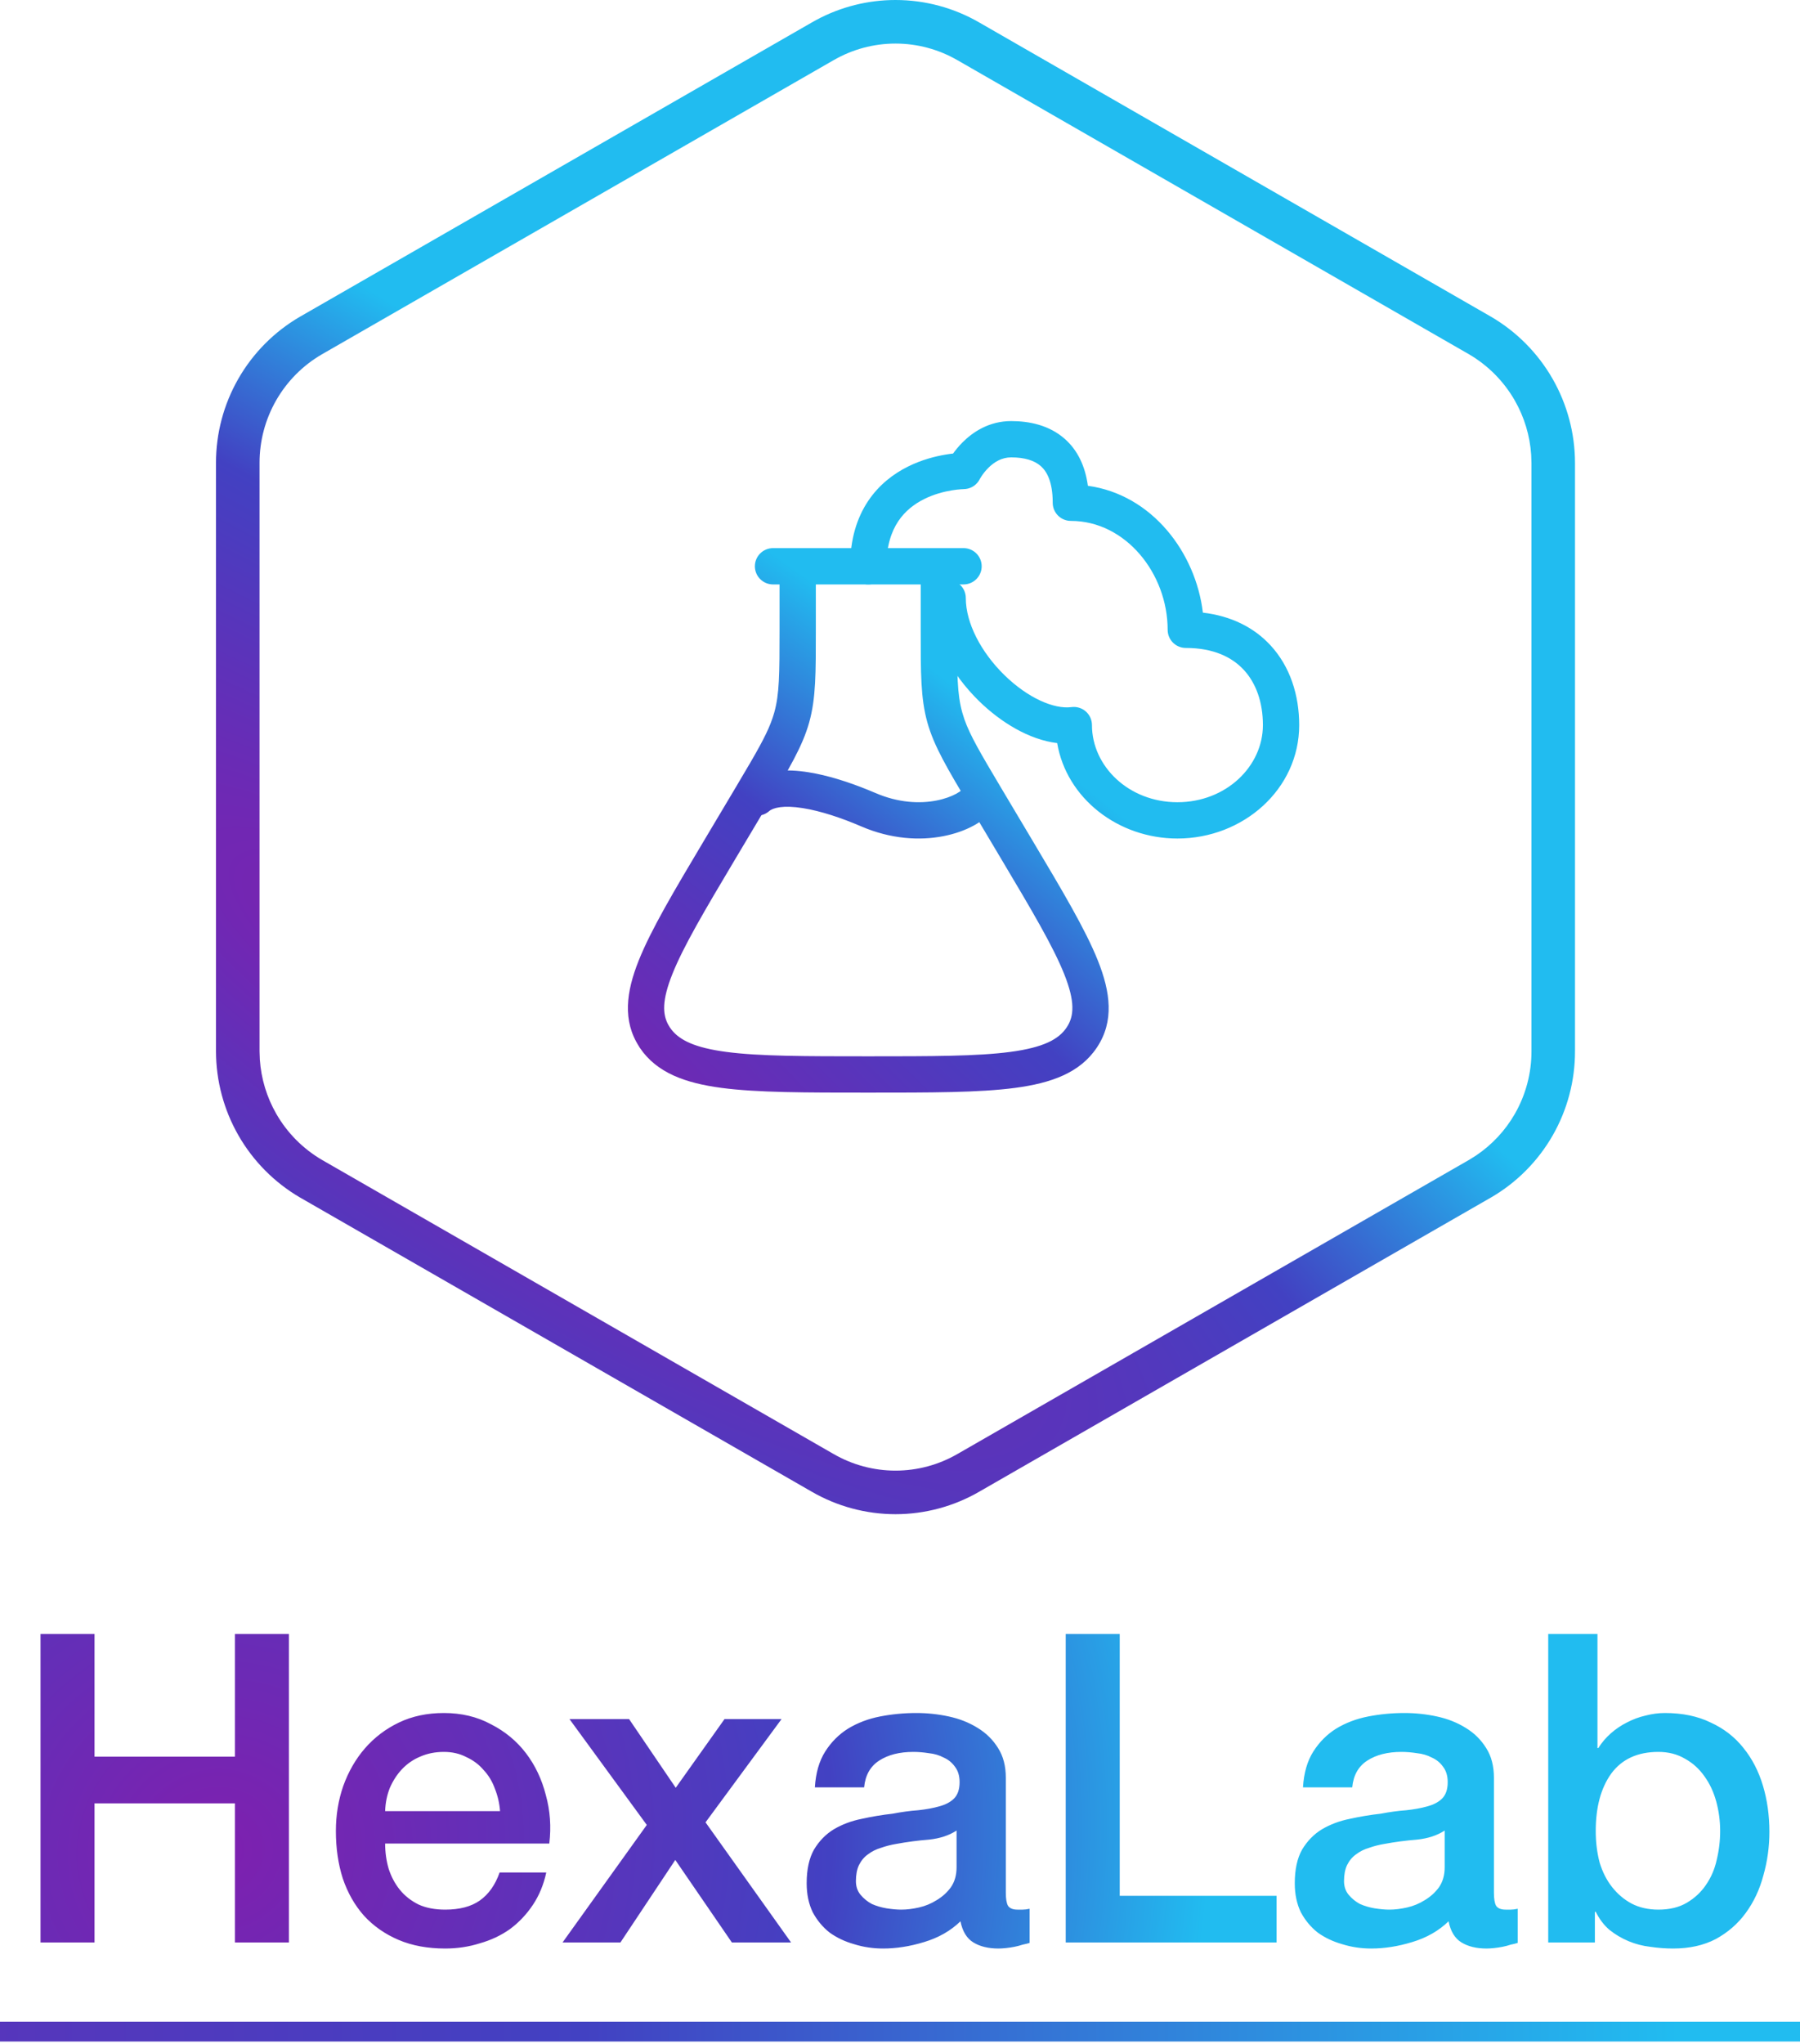
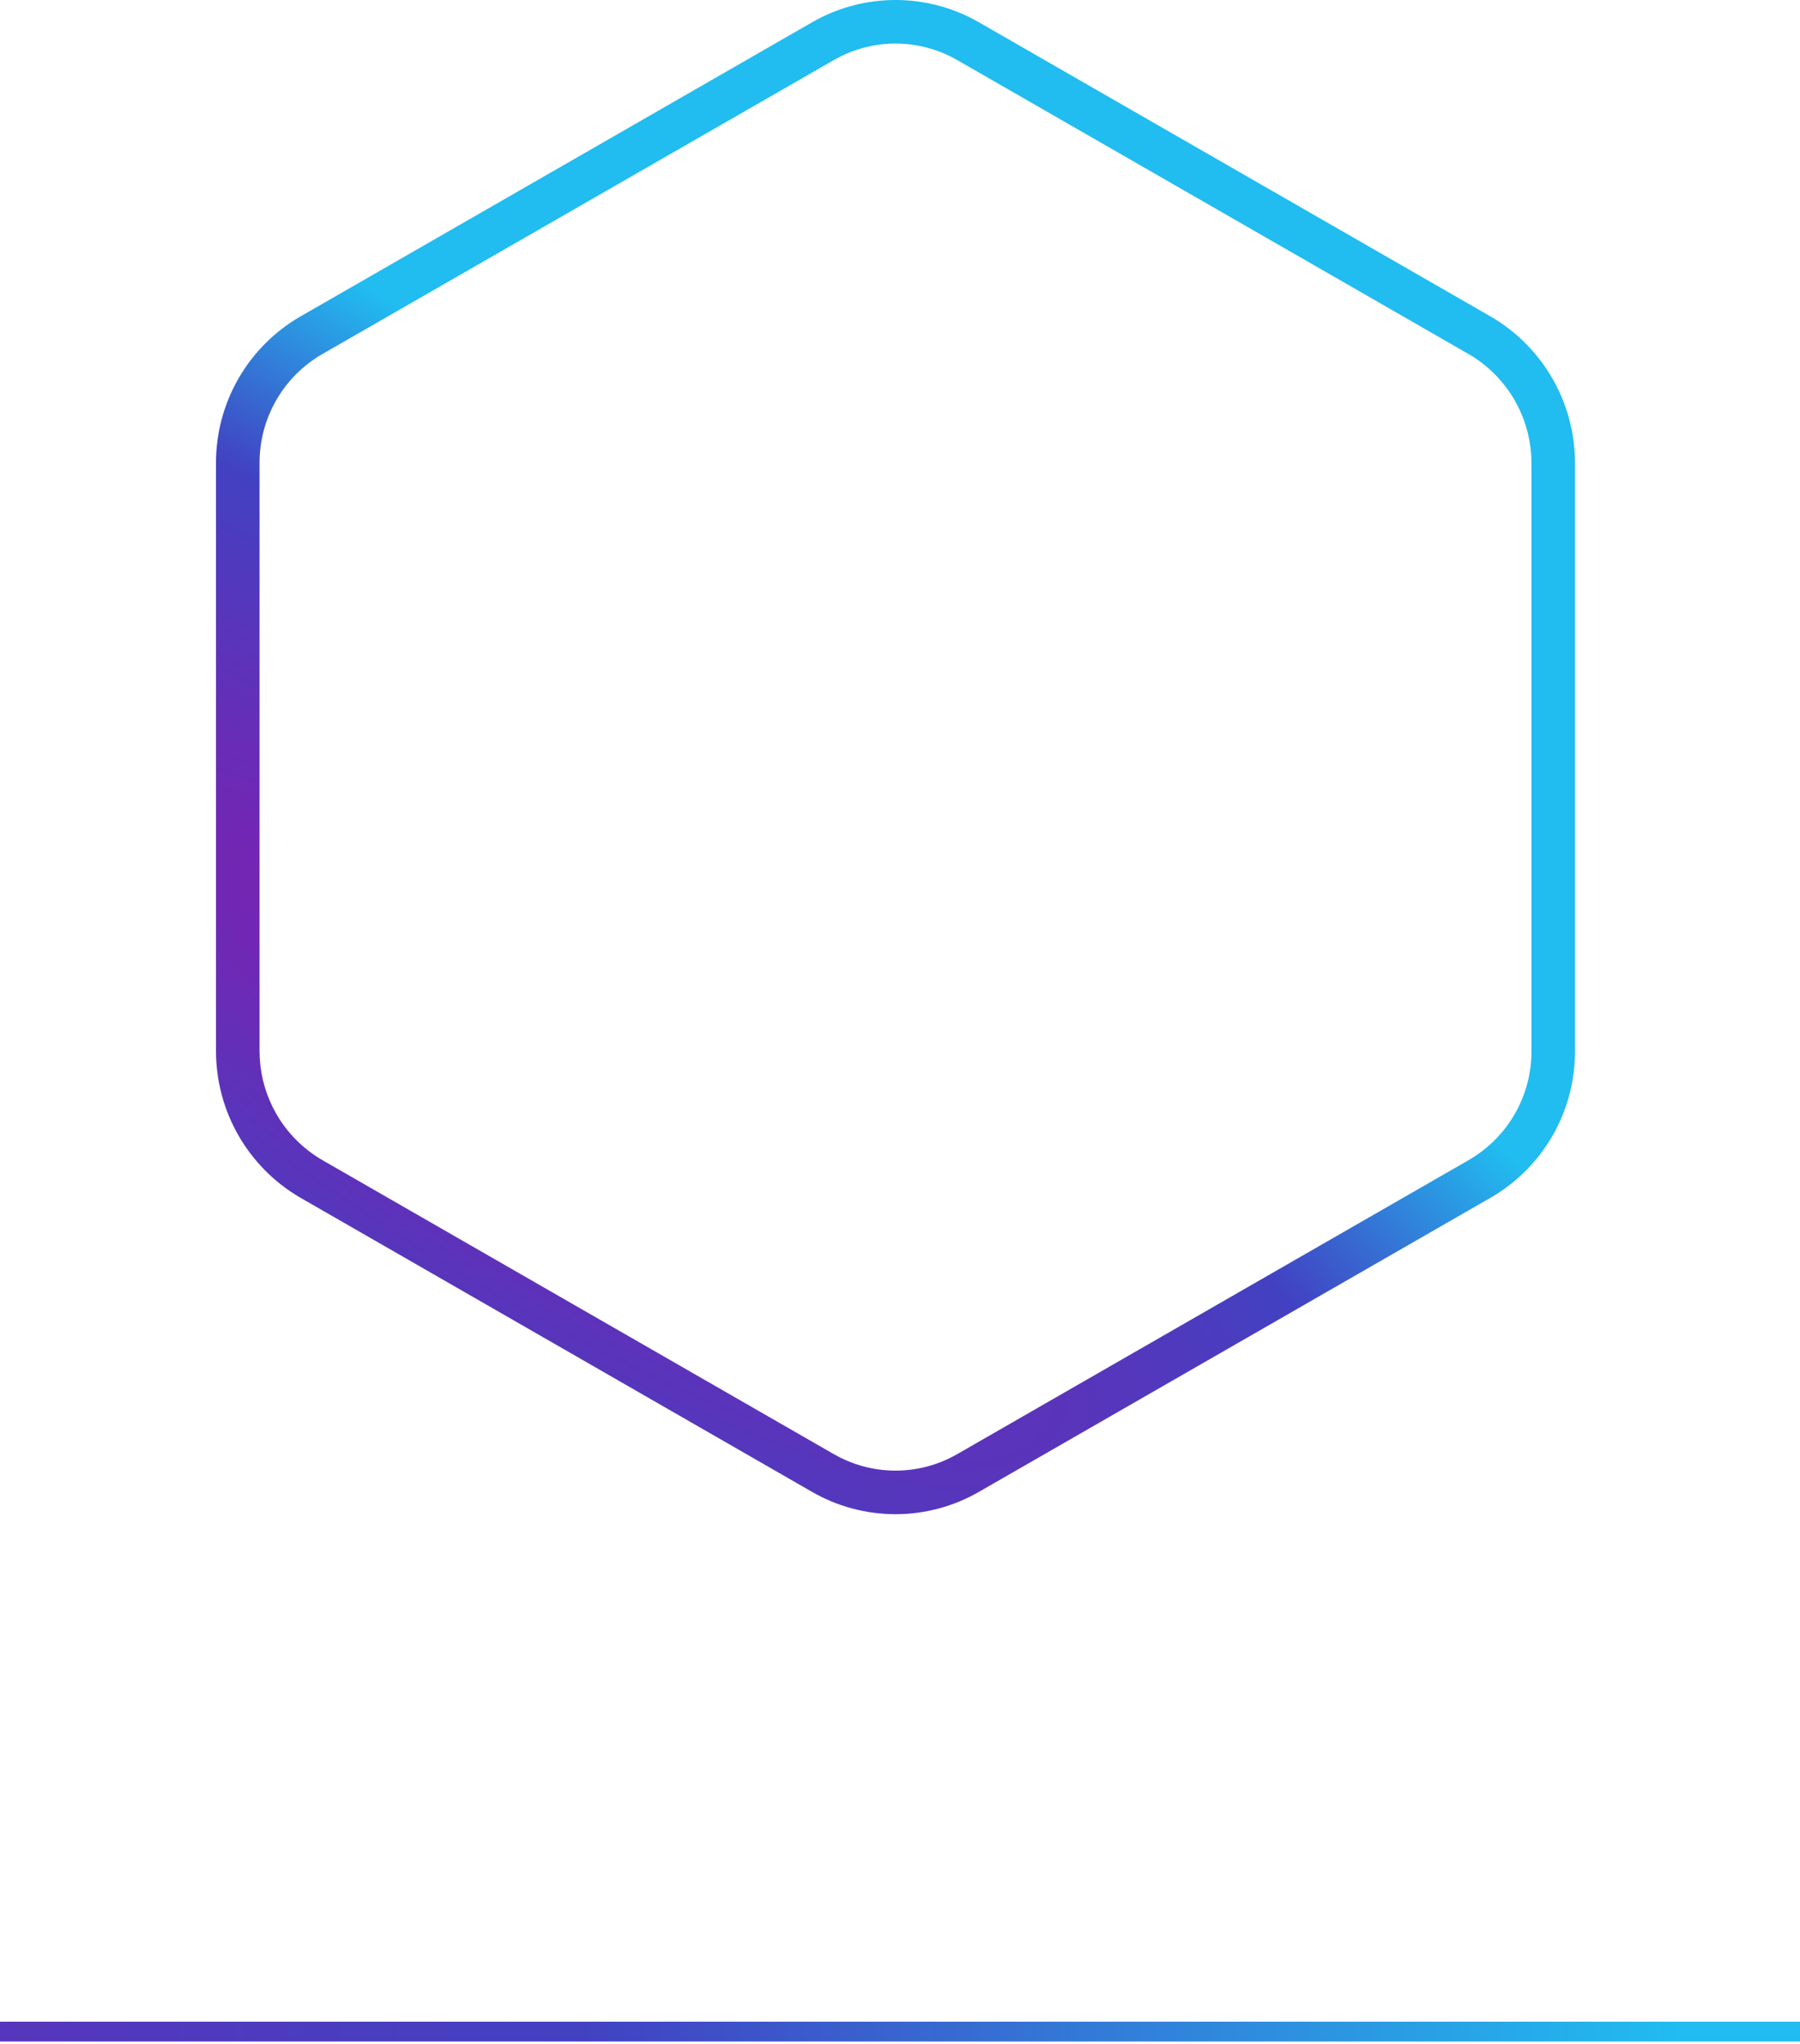
<svg xmlns="http://www.w3.org/2000/svg" width="200" height="227" viewBox="0 0 200 227" fill="none">
  <path d="M99.5 0C102.777 0 105.998 0.866 108.832 2.512L165.67 35.18L165.688 35.19C168.518 36.849 170.868 39.219 172.502 42.065C174.135 44.911 174.995 48.135 175 51.416V116.757C175.007 120.045 174.151 123.277 172.515 126.129C170.88 128.98 168.523 131.352 165.682 133.005L165.67 133.011L108.83 165.677C105.996 167.322 102.777 168.191 99.5 168.191C96.223 168.191 93.004 167.324 90.17 165.679L33.33 133.011L33.312 133.002C30.483 131.343 28.136 128.975 26.502 126.131C24.869 123.286 24.006 120.065 24 116.785V51.42C23.995 48.136 24.854 44.907 26.488 42.059C28.124 39.209 30.479 36.839 33.318 35.186L33.33 35.18L90.17 2.512L90.706 2.213C93.406 0.762 96.428 8.446e-05 99.5 0ZM99.5 4.839C97.076 4.839 94.696 5.481 92.6 6.698L92.59 6.702L35.752 39.365C33.645 40.592 31.899 42.352 30.686 44.466C29.473 46.581 28.835 48.978 28.839 51.416V116.775L28.871 117.687C29.013 119.807 29.636 121.871 30.698 123.721C31.912 125.835 33.657 127.595 35.759 128.828L92.59 161.489L92.6 161.493C94.696 162.71 97.076 163.352 99.5 163.352C101.924 163.352 104.306 162.711 106.402 161.493L106.41 161.488L106.412 161.489L163.248 128.824L164.02 128.34C165.784 127.151 167.256 125.573 168.318 123.721C169.531 121.605 170.168 119.206 170.163 116.767V51.424L170.131 50.511C169.99 48.39 169.366 46.325 168.304 44.474C167.09 42.359 165.344 40.597 163.241 39.363L106.412 6.702L106.402 6.698C104.306 5.481 101.924 4.839 99.5 4.839Z" fill="url(#paint0_radial_2044_278)" />
-   <path d="M102.302 64.916H90.648V69.917C90.648 74.746 90.665 77.534 89.914 80.227V80.231C89.162 82.911 87.697 85.348 85.162 89.608L81.649 95.499C78.313 101.102 75.945 105.097 74.707 108.197C73.559 111.074 73.596 112.661 74.268 113.855L74.412 114.09L74.44 114.137L74.613 114.375C75.531 115.546 77.222 116.38 80.681 116.84C84.352 117.329 89.43 117.332 96.476 117.332C103.524 117.332 108.602 117.329 112.273 116.84C115.961 116.349 117.636 115.434 118.506 114.139L118.538 114.09C119.343 112.868 119.47 111.267 118.245 108.197C117.007 105.097 114.637 101.104 111.301 95.501L107.79 89.608C105.256 85.351 103.785 82.911 103.036 80.229C102.286 77.532 102.302 74.743 102.302 69.917V64.916ZM106.334 69.917C106.334 74.953 106.351 77.099 106.92 79.144L107.16 79.91C107.793 81.707 108.94 83.658 111.253 87.545L114.764 93.437C118.025 98.915 120.605 103.235 121.989 106.703C123.385 110.201 123.807 113.424 121.906 116.308L121.901 116.318L121.857 116.381L121.853 116.387C119.979 119.177 116.789 120.306 112.805 120.837C108.804 121.369 103.402 121.364 96.476 121.364C89.551 121.364 84.149 121.369 80.147 120.837C76.163 120.306 72.972 119.177 71.095 116.389C71.078 116.365 71.063 116.339 71.047 116.314L71.008 116.251L71.012 116.249C69.154 113.379 69.575 110.178 70.963 106.703C72.347 103.235 74.925 98.915 78.186 93.437L81.697 87.545L83.407 84.647C84.863 82.14 85.599 80.679 86.03 79.144C86.598 77.103 86.616 74.958 86.616 69.917V64.916H85.892C84.778 64.916 83.876 64.013 83.876 62.9C83.876 61.786 84.778 60.884 85.892 60.884H107.06C108.173 60.884 109.076 61.787 109.076 62.9C109.076 64.013 108.173 64.915 107.06 64.916H106.334V69.917Z" fill="url(#paint1_radial_2044_278)" />
-   <path d="M82.802 87.064C84.71 85.403 87.51 85.412 89.825 85.779C91.981 86.121 94.297 86.868 96.394 87.718L97.28 88.086C99.828 89.186 102.207 89.276 104.033 88.923C104.951 88.746 105.707 88.463 106.26 88.161C106.845 87.841 107.079 87.57 107.124 87.5C107.723 86.561 108.969 86.285 109.908 86.883C110.846 87.482 111.121 88.728 110.522 89.667C109.98 90.518 109.113 91.196 108.193 91.699C107.24 92.22 106.085 92.634 104.799 92.882C102.218 93.38 99.013 93.226 95.684 91.79C93.528 90.862 91.2 90.079 89.195 89.762C87.039 89.42 85.898 89.716 85.452 90.104C84.612 90.835 83.338 90.747 82.607 89.907C81.876 89.068 81.963 87.796 82.802 87.064ZM94.459 62.9C94.459 59.901 95.215 57.518 96.451 55.663C97.68 53.82 99.303 52.617 100.865 51.836C102.42 51.058 103.95 50.68 105.075 50.493C105.378 50.442 105.655 50.404 105.9 50.377C106.163 50.008 106.514 49.569 106.957 49.127C108.059 48.025 109.864 46.772 112.351 46.772C114.382 46.772 116.604 47.232 118.33 48.768C119.725 50.01 120.576 51.757 120.876 53.96C128.013 54.941 132.862 61.391 133.653 68.05C136.783 68.415 139.335 69.691 141.176 71.69C143.352 74.053 144.355 77.223 144.355 80.54C144.355 87.656 138.139 93.14 130.824 93.14C124.218 93.14 118.501 88.658 117.464 82.54C114.344 82.167 111.176 80.22 108.76 77.851C105.744 74.893 103.279 70.691 103.279 66.428C103.279 65.314 104.182 64.412 105.295 64.412C106.409 64.412 107.311 65.314 107.311 66.428C107.311 69.221 109.013 72.449 111.583 74.97C114.205 77.541 117.119 78.796 119.049 78.542C119.624 78.466 120.205 78.641 120.642 79.024C121.078 79.407 121.329 79.96 121.329 80.54C121.329 85.116 125.417 89.108 130.824 89.108C136.238 89.108 140.323 85.116 140.323 80.54C140.323 78.011 139.563 75.889 138.211 74.421C136.884 72.98 134.807 71.972 131.755 71.972C130.642 71.972 129.739 71.069 129.739 69.956C129.739 63.702 125.062 57.86 118.984 57.86C117.871 57.86 116.968 56.957 116.968 55.844C116.968 53.507 116.314 52.371 115.651 51.78C114.943 51.15 113.848 50.804 112.351 50.804C111.31 50.804 110.47 51.315 109.808 51.977C109.482 52.303 109.233 52.634 109.067 52.883C108.985 53.006 108.927 53.103 108.892 53.164C108.875 53.195 108.864 53.216 108.859 53.225L108.719 53.462C108.346 54.002 107.727 54.33 107.059 54.33L107.061 54.332L107.008 54.334C106.954 54.336 106.866 54.339 106.748 54.348C106.512 54.364 106.161 54.399 105.736 54.47C104.876 54.613 103.76 54.897 102.669 55.442C101.585 55.984 100.562 56.765 99.806 57.899C99.059 59.021 98.491 60.607 98.491 62.9C98.491 64.013 97.588 64.916 96.475 64.916C95.362 64.916 94.459 64.013 94.459 62.9Z" fill="url(#paint2_radial_2044_278)" />
-   <path d="M4.504 181.491H10.504V195.123H26.104V181.491H32.104V215.763H26.104V200.307H10.504V215.763H4.504V181.491ZM55.561 201.171C55.497 200.307 55.305 199.475 54.985 198.675C54.697 197.875 54.281 197.187 53.737 196.611C53.225 196.003 52.585 195.523 51.817 195.171C51.081 194.787 50.249 194.595 49.321 194.595C48.361 194.595 47.481 194.771 46.681 195.123C45.913 195.443 45.241 195.907 44.665 196.515C44.121 197.091 43.673 197.779 43.321 198.579C43.001 199.379 42.825 200.243 42.793 201.171H55.561ZM42.793 204.771C42.793 205.731 42.921 206.659 43.177 207.555C43.465 208.451 43.881 209.235 44.425 209.907C44.969 210.579 45.657 211.123 46.489 211.539C47.321 211.923 48.313 212.115 49.465 212.115C51.065 212.115 52.345 211.779 53.305 211.107C54.297 210.403 55.033 209.363 55.513 207.987H60.697C60.409 209.331 59.913 210.531 59.209 211.587C58.505 212.643 57.657 213.539 56.665 214.275C55.673 214.979 54.553 215.507 53.305 215.859C52.089 216.243 50.809 216.435 49.465 216.435C47.513 216.435 45.785 216.115 44.281 215.475C42.777 214.835 41.497 213.939 40.441 212.787C39.417 211.635 38.633 210.259 38.089 208.659C37.577 207.059 37.321 205.299 37.321 203.379C37.321 201.619 37.593 199.955 38.137 198.387C38.713 196.787 39.513 195.395 40.537 194.211C41.593 192.995 42.857 192.035 44.329 191.331C45.801 190.627 47.465 190.275 49.321 190.275C51.273 190.275 53.017 190.691 54.553 191.523C56.121 192.323 57.417 193.395 58.441 194.739C59.465 196.083 60.201 197.635 60.649 199.395C61.129 201.123 61.257 202.915 61.033 204.771H42.793ZM71.865 202.707L63.273 190.947H69.897L75.081 198.579L80.504 190.947H86.841L78.392 202.419L87.897 215.763H81.32L75.032 206.595L68.936 215.763H62.505L71.865 202.707ZM111.758 210.243C111.758 210.915 111.838 211.395 111.998 211.683C112.19 211.971 112.542 212.115 113.054 212.115C113.214 212.115 113.406 212.115 113.63 212.115C113.854 212.115 114.11 212.083 114.398 212.019V215.811C114.206 215.875 113.95 215.939 113.63 216.003C113.342 216.099 113.038 216.179 112.718 216.243C112.398 216.307 112.078 216.355 111.758 216.387C111.438 216.419 111.166 216.435 110.942 216.435C109.822 216.435 108.894 216.211 108.158 215.763C107.422 215.315 106.942 214.531 106.718 213.411C105.63 214.467 104.286 215.235 102.686 215.715C101.118 216.195 99.598 216.435 98.126 216.435C97.006 216.435 95.934 216.275 94.91 215.955C93.886 215.667 92.974 215.235 92.174 214.659C91.406 214.051 90.782 213.299 90.302 212.403C89.854 211.475 89.63 210.403 89.63 209.187C89.63 207.651 89.902 206.403 90.446 205.443C91.022 204.483 91.758 203.731 92.654 203.187C93.582 202.643 94.606 202.259 95.726 202.035C96.878 201.779 98.03 201.587 99.182 201.459C100.174 201.267 101.118 201.139 102.014 201.075C102.91 200.979 103.694 200.835 104.366 200.643C105.07 200.451 105.614 200.163 105.998 199.779C106.414 199.363 106.622 198.755 106.622 197.955C106.622 197.251 106.446 196.675 106.094 196.227C105.774 195.779 105.358 195.443 104.846 195.219C104.366 194.963 103.822 194.803 103.214 194.739C102.606 194.643 102.03 194.595 101.486 194.595C99.95 194.595 98.686 194.915 97.694 195.555C96.702 196.195 96.142 197.187 96.014 198.531H90.542C90.638 196.931 91.022 195.603 91.694 194.547C92.366 193.491 93.214 192.643 94.238 192.003C95.294 191.363 96.478 190.915 97.79 190.659C99.102 190.403 100.446 190.275 101.822 190.275C103.038 190.275 104.238 190.403 105.422 190.659C106.606 190.915 107.662 191.331 108.59 191.907C109.55 192.483 110.318 193.235 110.894 194.163C111.47 195.059 111.758 196.163 111.758 197.475V210.243ZM106.286 203.331C105.454 203.875 104.43 204.211 103.214 204.339C101.998 204.435 100.782 204.595 99.566 204.819C98.99 204.915 98.43 205.059 97.886 205.251C97.342 205.411 96.862 205.651 96.446 205.971C96.03 206.259 95.694 206.659 95.438 207.171C95.214 207.651 95.102 208.243 95.102 208.947C95.102 209.555 95.278 210.067 95.63 210.483C95.982 210.899 96.398 211.235 96.878 211.491C97.39 211.715 97.934 211.875 98.51 211.971C99.118 212.067 99.662 212.115 100.142 212.115C100.75 212.115 101.406 212.035 102.11 211.875C102.814 211.715 103.47 211.443 104.078 211.059C104.718 210.675 105.246 210.195 105.662 209.619C106.078 209.011 106.286 208.275 106.286 207.411V203.331ZM118.414 181.491H124.414V210.579H141.838V215.763H118.414V181.491ZM165.992 210.243C165.992 210.915 166.072 211.395 166.232 211.683C166.424 211.971 166.776 212.115 167.288 212.115C167.448 212.115 167.64 212.115 167.864 212.115C168.088 212.115 168.344 212.083 168.632 212.019V215.811C168.44 215.875 168.184 215.939 167.864 216.003C167.576 216.099 167.272 216.179 166.952 216.243C166.632 216.307 166.312 216.355 165.992 216.387C165.672 216.419 165.4 216.435 165.176 216.435C164.056 216.435 163.128 216.211 162.392 215.763C161.656 215.315 161.176 214.531 160.952 213.411C159.864 214.467 158.52 215.235 156.92 215.715C155.352 216.195 153.832 216.435 152.36 216.435C151.24 216.435 150.168 216.275 149.144 215.955C148.12 215.667 147.208 215.235 146.408 214.659C145.64 214.051 145.016 213.299 144.536 212.403C144.088 211.475 143.864 210.403 143.864 209.187C143.864 207.651 144.136 206.403 144.68 205.443C145.256 204.483 145.992 203.731 146.888 203.187C147.816 202.643 148.84 202.259 149.96 202.035C151.112 201.779 152.264 201.587 153.416 201.459C154.408 201.267 155.352 201.139 156.248 201.075C157.144 200.979 157.928 200.835 158.6 200.643C159.304 200.451 159.848 200.163 160.232 199.779C160.648 199.363 160.856 198.755 160.856 197.955C160.856 197.251 160.68 196.675 160.328 196.227C160.008 195.779 159.592 195.443 159.08 195.219C158.6 194.963 158.056 194.803 157.448 194.739C156.84 194.643 156.264 194.595 155.72 194.595C154.184 194.595 152.92 194.915 151.928 195.555C150.936 196.195 150.376 197.187 150.248 198.531H144.776C144.872 196.931 145.256 195.603 145.928 194.547C146.6 193.491 147.448 192.643 148.472 192.003C149.528 191.363 150.712 190.915 152.024 190.659C153.336 190.403 154.68 190.275 156.056 190.275C157.272 190.275 158.472 190.403 159.656 190.659C160.84 190.915 161.896 191.331 162.824 191.907C163.784 192.483 164.552 193.235 165.128 194.163C165.704 195.059 165.992 196.163 165.992 197.475V210.243ZM160.52 203.331C159.688 203.875 158.664 204.211 157.448 204.339C156.232 204.435 155.016 204.595 153.8 204.819C153.224 204.915 152.664 205.059 152.12 205.251C151.576 205.411 151.096 205.651 150.68 205.971C150.264 206.259 149.928 206.659 149.672 207.171C149.448 207.651 149.336 208.243 149.336 208.947C149.336 209.555 149.512 210.067 149.864 210.483C150.216 210.899 150.632 211.235 151.112 211.491C151.624 211.715 152.168 211.875 152.744 211.971C153.352 212.067 153.896 212.115 154.376 212.115C154.984 212.115 155.64 212.035 156.344 211.875C157.048 211.715 157.704 211.443 158.312 211.059C158.952 210.675 159.48 210.195 159.896 209.619C160.312 209.011 160.52 208.275 160.52 207.411V203.331ZM172.024 181.491H177.496V194.163H177.592C177.976 193.555 178.44 193.011 178.984 192.531C179.528 192.051 180.12 191.651 180.76 191.331C181.432 190.979 182.12 190.723 182.824 190.563C183.56 190.371 184.28 190.275 184.984 190.275C186.936 190.275 188.632 190.627 190.072 191.331C191.544 192.003 192.76 192.947 193.72 194.163C194.68 195.347 195.4 196.739 195.88 198.339C196.36 199.939 196.6 201.651 196.6 203.475C196.6 205.139 196.376 206.755 195.928 208.323C195.512 209.891 194.856 211.283 193.96 212.499C193.096 213.683 191.992 214.643 190.648 215.379C189.304 216.083 187.72 216.435 185.896 216.435C185.064 216.435 184.216 216.371 183.352 216.243C182.52 216.147 181.72 215.939 180.952 215.619C180.184 215.299 179.48 214.883 178.84 214.371C178.232 213.859 177.72 213.187 177.304 212.355H177.208V215.763H172.024V181.491ZM191.128 203.379C191.128 202.259 190.984 201.171 190.696 200.115C190.408 199.059 189.976 198.131 189.4 197.331C188.824 196.499 188.104 195.843 187.24 195.363C186.376 194.851 185.384 194.595 184.264 194.595C181.96 194.595 180.216 195.395 179.032 196.995C177.88 198.595 177.304 200.723 177.304 203.379C177.304 204.627 177.448 205.795 177.736 206.883C178.056 207.939 178.52 208.851 179.128 209.619C179.736 210.387 180.456 210.995 181.288 211.443C182.152 211.891 183.144 212.115 184.264 212.115C185.512 212.115 186.568 211.859 187.432 211.347C188.296 210.835 189 210.179 189.544 209.379C190.12 208.547 190.52 207.619 190.744 206.595C191 205.539 191.128 204.467 191.128 203.379Z" fill="url(#paint3_radial_2044_278)" />
  <line y1="225.663" x2="200" y2="225.663" stroke="url(#paint4_linear_2044_278)" stroke-width="2.2" />
  <defs>
    <radialGradient id="paint0_radial_2044_278" cx="0" cy="0" r="1" gradientUnits="userSpaceOnUse" gradientTransform="translate(46.58 110.276) rotate(-55.539) scale(62.35 220.986)">
      <stop stop-color="#7E20AF" />
      <stop offset="0.62" stop-color="#4241C2" />
      <stop offset="1" stop-color="#21BCF0" />
    </radialGradient>
    <radialGradient id="paint1_radial_2044_278" cx="0" cy="0" r="1" gradientUnits="userSpaceOnUse" gradientTransform="translate(46.58 110.276) rotate(-55.539) scale(62.35 220.986)">
      <stop stop-color="#7E20AF" />
      <stop offset="0.62" stop-color="#4241C2" />
      <stop offset="1" stop-color="#21BCF0" />
    </radialGradient>
    <radialGradient id="paint2_radial_2044_278" cx="0" cy="0" r="1" gradientUnits="userSpaceOnUse" gradientTransform="translate(46.58 110.276) rotate(-55.539) scale(62.35 220.986)">
      <stop stop-color="#7E20AF" />
      <stop offset="0.62" stop-color="#4241C2" />
      <stop offset="1" stop-color="#21BCF0" />
    </radialGradient>
    <radialGradient id="paint3_radial_2044_278" cx="0" cy="0" r="1" gradientUnits="userSpaceOnUse" gradientTransform="translate(24.214 204.901) rotate(-13.573) scale(110.369 105.497)">
      <stop stop-color="#7E20AF" />
      <stop offset="0.62" stop-color="#4241C2" />
      <stop offset="1" stop-color="#21BCF0" />
    </radialGradient>
    <linearGradient id="paint4_linear_2044_278" x1="-133.104" y1="227.786" x2="186.5" y2="225" gradientUnits="userSpaceOnUse">
      <stop stop-color="#7E20AF" />
      <stop offset="0.62" stop-color="#4241C2" />
      <stop offset="1" stop-color="#21BCF0" />
    </linearGradient>
  </defs>
</svg>